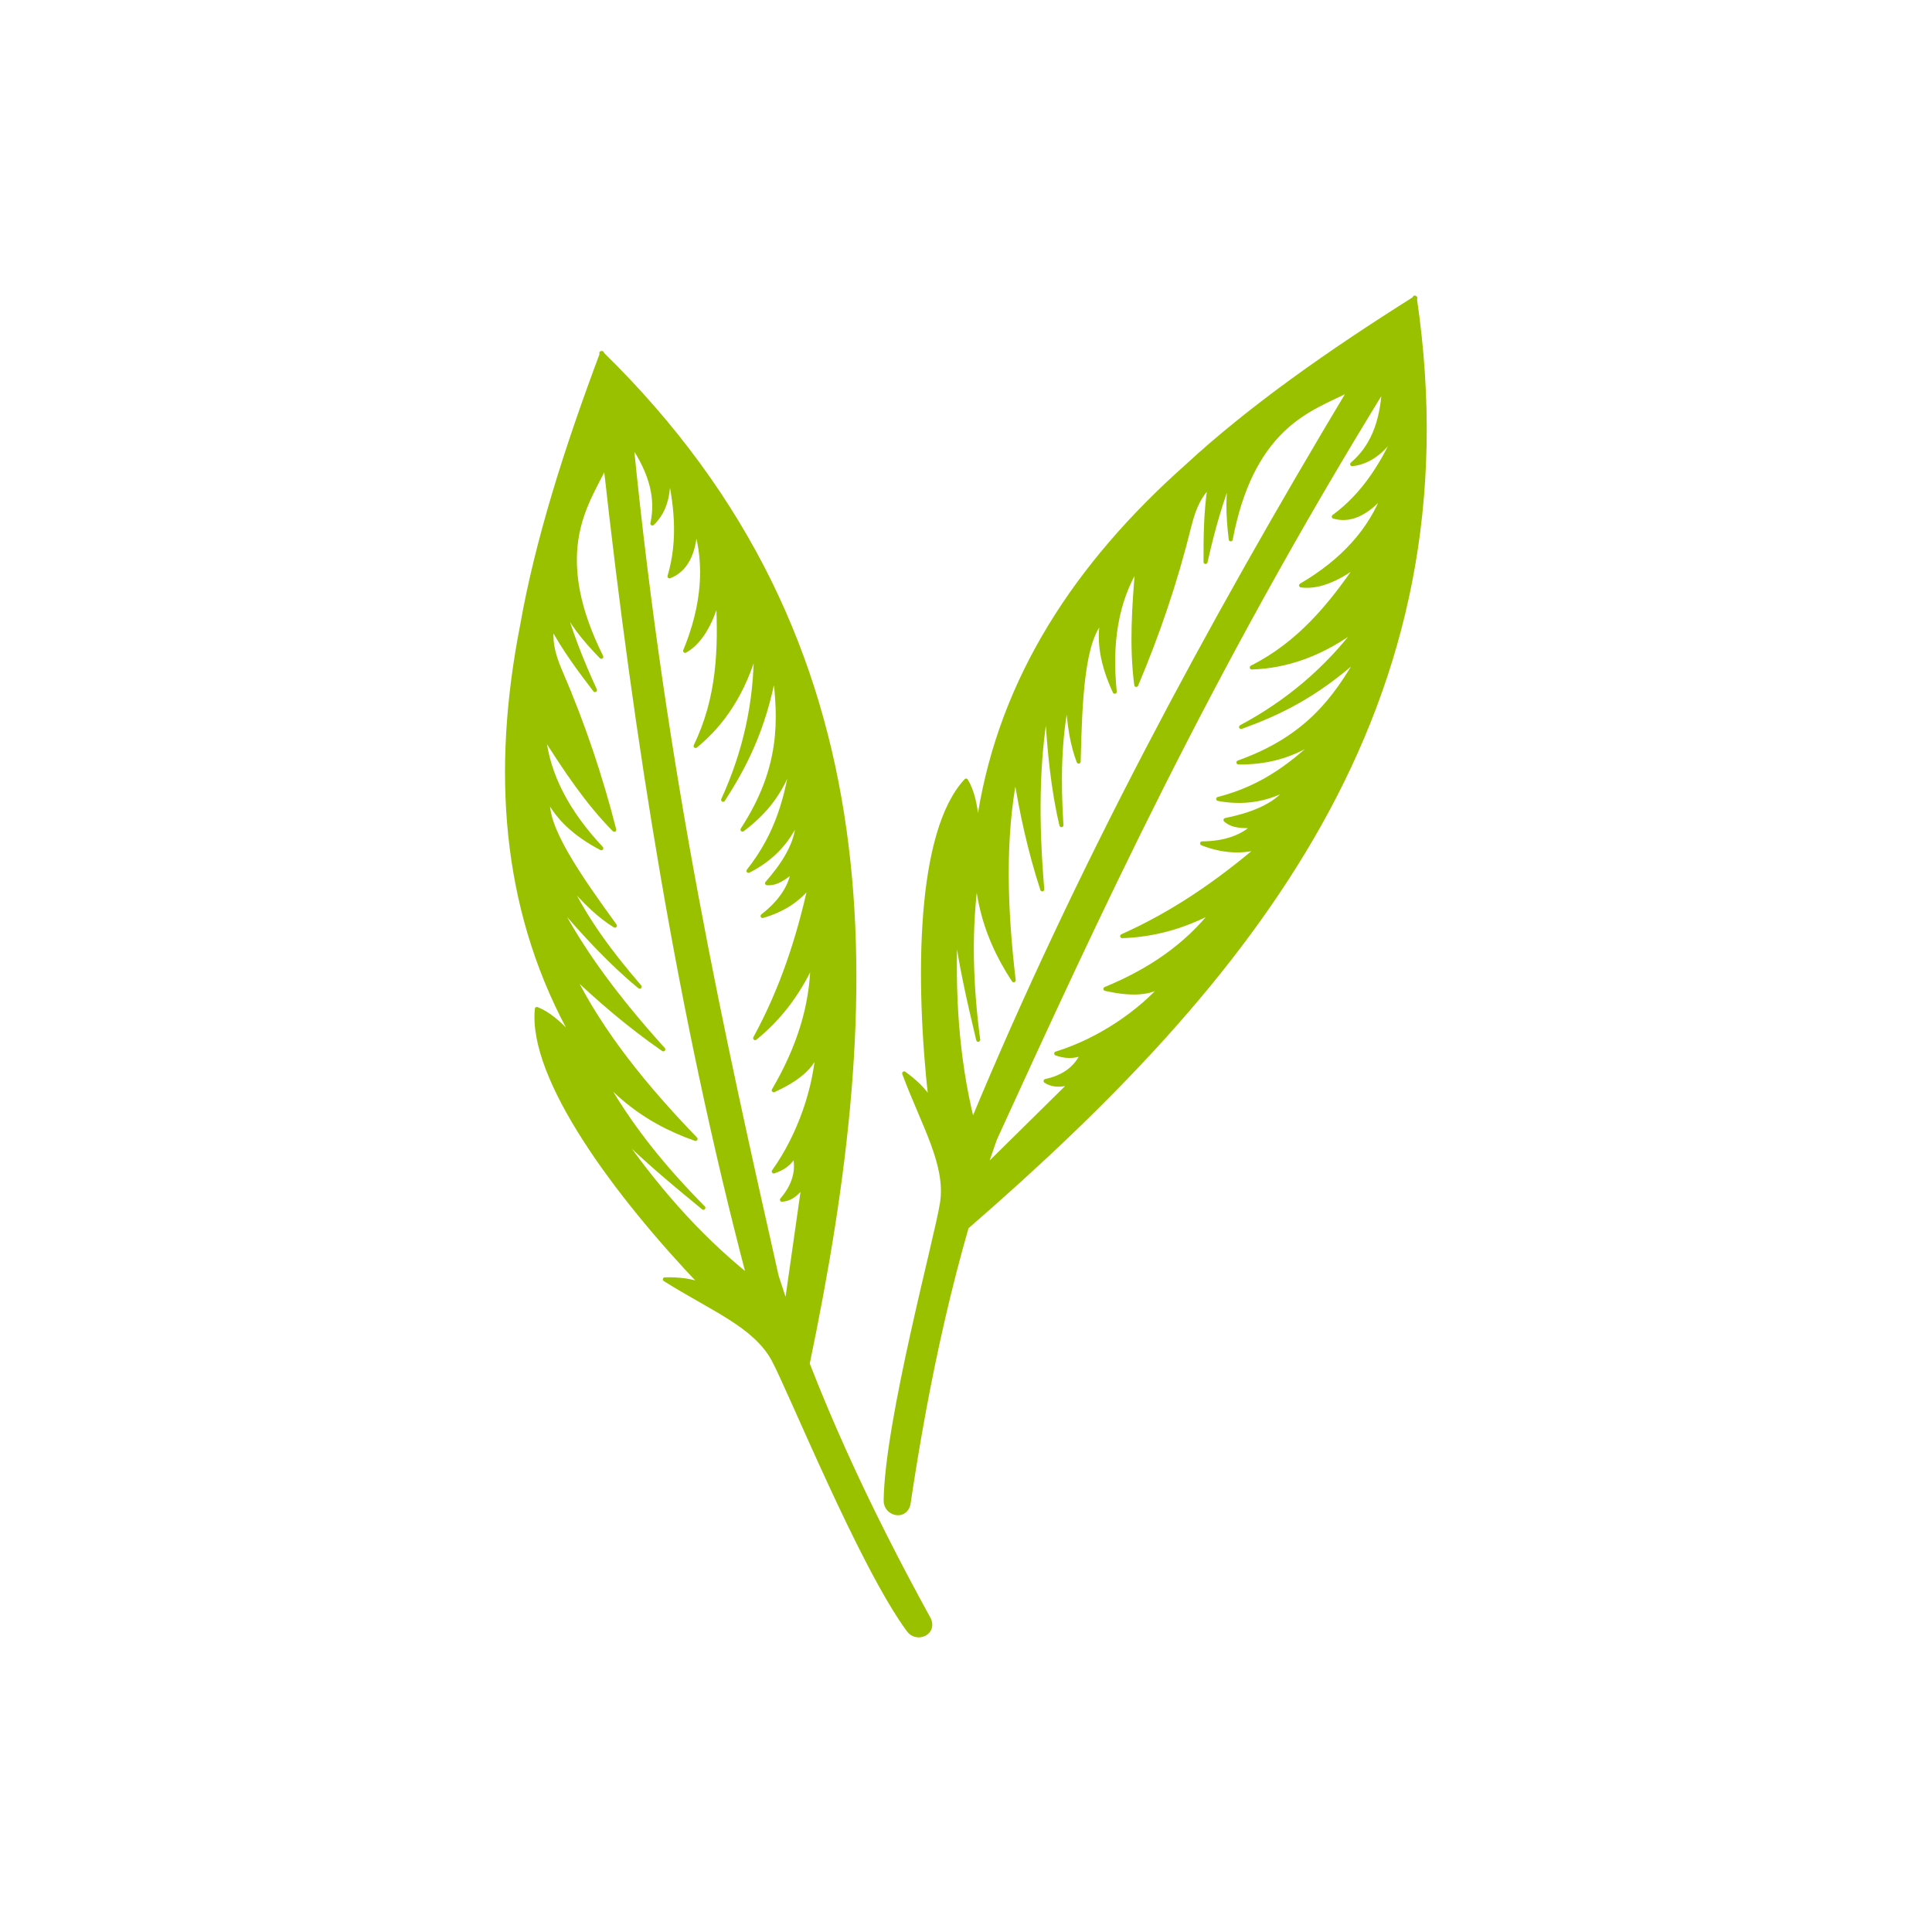
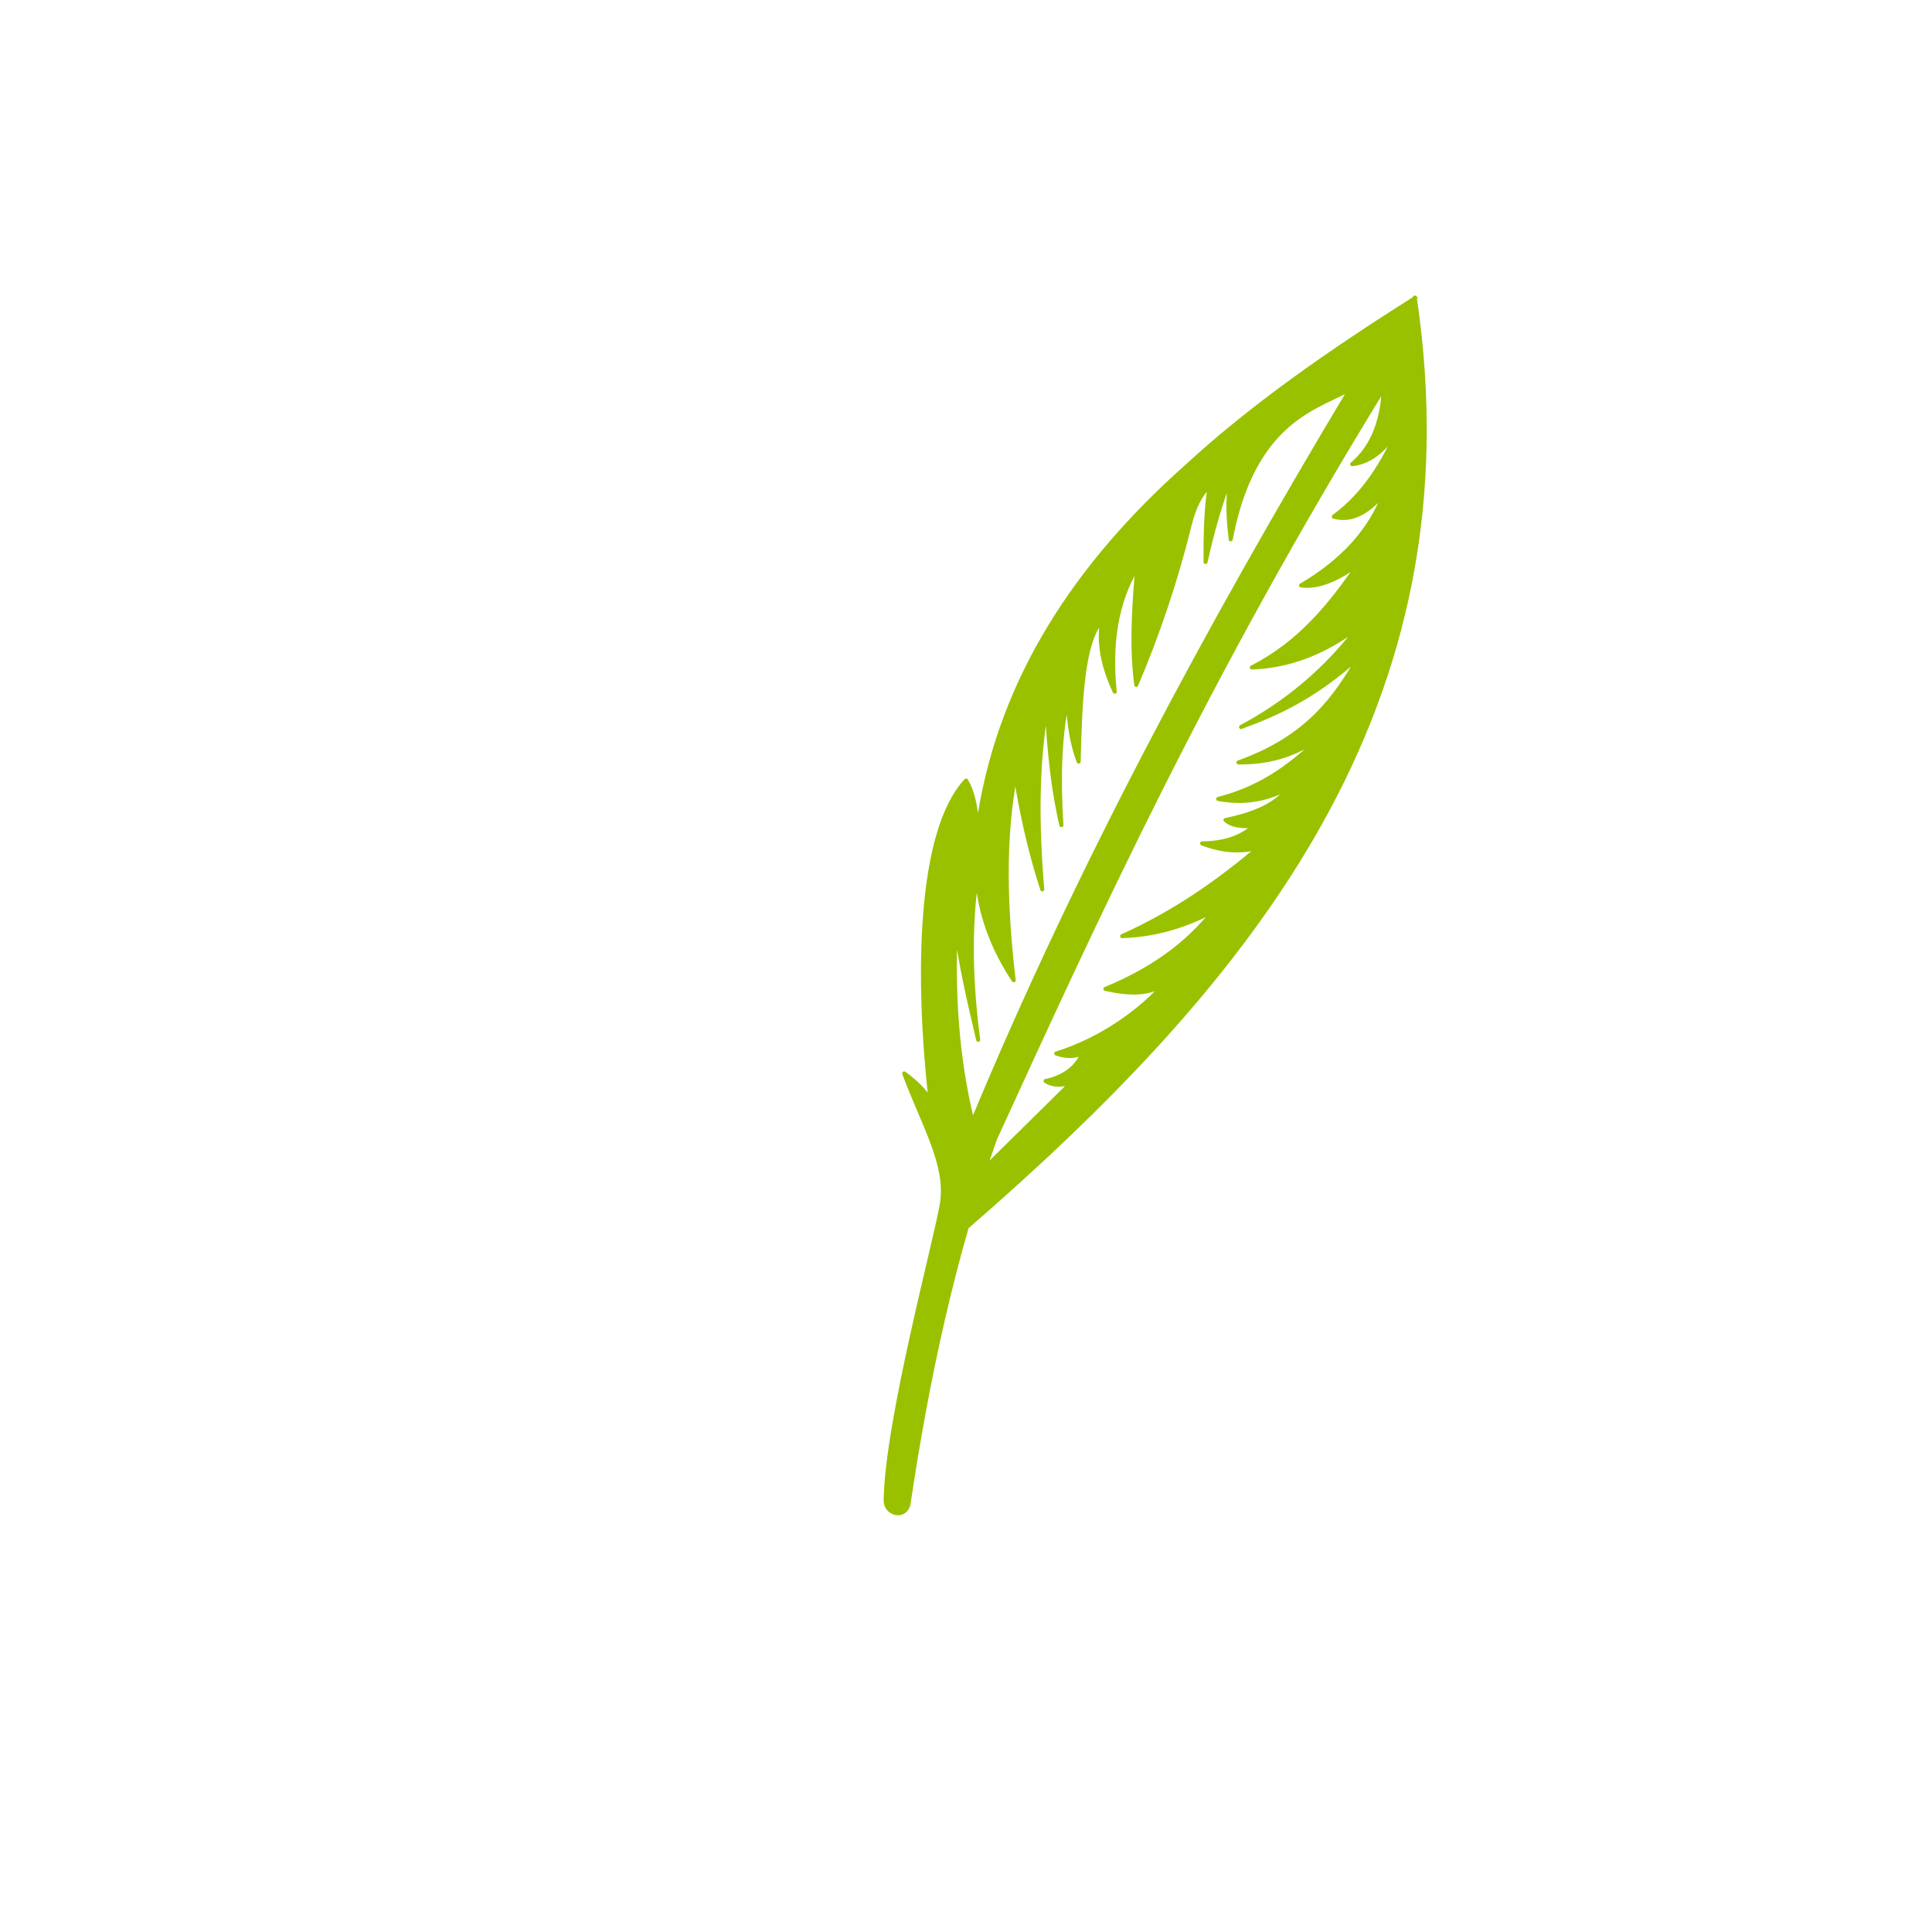
<svg xmlns="http://www.w3.org/2000/svg" width="100%" height="100%" viewBox="0 0 128 128" version="1.1" xml:space="preserve" style="fill-rule:evenodd;clip-rule:evenodd;stroke-linecap:round;stroke-linejoin:round;stroke-miterlimit:1.5;">
  <g transform="matrix(0.59,0,0,0.38,0,0)">
-     <rect x="0" y="0" width="216.963" height="337.011" style="fill:none;" />
    <g transform="matrix(0.452,0,0,0.702,16.356,-176.47)">
-       <path d="M113.387,339.064C104.499,362.781 97.254,385.53 93.496,406.88C86.49,442.749 88.887,476.3 104.927,506.487C112.824,521.347 123.308,529.576 136.621,534.25C124.003,521.187 113.122,507.73 106.062,493.405C112.816,499.82 120.08,506.09 128.603,512C117.857,500.108 108.535,487.965 102.084,475.315C109.08,483.611 115.987,490.919 122.731,496.436C115.618,488.214 109.258,479.718 104.925,470.485C109.064,475.492 112.941,479.053 116.575,481.282C107.529,468.815 99.127,456.71 100,449.839C102.372,454.545 106.69,458.643 113.199,462.056C104.966,453.279 99.908,443.991 98.916,434.05C104.234,442.422 109.673,450.661 116.422,457.472C113.07,444.363 108.717,431.254 103.038,418.145C100.884,413.174 100.567,410.223 100.941,407.005C103.987,412.645 107.767,417.734 111.625,422.765C108.138,415.206 105.312,407.896 103.442,400.944C105.36,405.828 109.054,410.229 113.199,414.506C107.314,402.709 105.816,393.294 107.003,385.336C108.153,377.621 111.746,372.12 114.241,366.943C121.825,435.381 132.547,502.848 149.765,568.395C136.605,557.8 126.208,545.476 117.089,532.354C123.423,538.85 130.954,545.107 138.559,551.348C128.887,541.581 120.092,530.936 113.199,518.389C108.382,511.498 102.712,504.108 97.186,501.971C95.468,519.247 116.932,548.191 138.318,570.552C135.539,569.33 132.286,569.049 128.988,569.123C140.733,576.526 151.366,580.539 155.984,589.085C160.14,596.775 177.821,640.439 189.576,656.298C191.53,658.934 196.163,657.081 194.612,653.555C179.358,625.83 166.116,597.601 156.782,568.395C143.512,509.465 128.991,444.961 120.711,361.579C125.824,369.051 127.191,375.402 125.891,381.394C128.989,378.442 130.438,373.841 129.59,366.943C131.809,376.138 132.864,385.333 130.145,394.527C133.956,393.054 136.263,389.218 136.621,382.319C139.399,391.583 138.651,401.788 134.03,413.025C137.455,411.084 140.223,406.951 142.169,400.077C142.806,412.461 142.413,424.767 136.621,436.657C143.526,431.045 148.643,423.199 151.603,412.655C151.653,425.864 148.839,438.292 143.463,450.021C148.666,441.941 153.499,432.901 156.227,418.389C157.709,430.142 158.203,442.194 148.273,457.42C153.731,453.336 158.354,448.002 160.851,439.477C159.351,448.874 157.213,458.272 149.765,467.669C155.279,464.899 159.408,460.745 161.961,455.015C162.189,460.734 158.096,466.499 154.377,470.738C155.803,470.813 157.443,470.568 160.851,467.669C160.124,471.92 157.448,475.613 153.267,478.877C158.158,477.468 162.189,474.984 165.106,471.108C162.27,484.026 158.201,496.789 151.418,509.214C157.09,504.605 161.961,498.593 165.661,490.531C165.531,501.331 162.092,511.855 156.042,522.162C161.552,519.607 165.888,516.53 166.956,512C166.384,521.583 162.535,533.235 156.042,542.325C158.194,541.607 160.056,540.453 161.221,538.255C162.2,542.208 161.044,545.894 158.077,549.354C159.796,549.226 161.56,548.369 163.441,545.654L159.172,575.609L164.467,590.076C183.49,498.881 186.885,410.943 113.199,339.064" style="fill:rgb(153,193,0);stroke:rgb(153,193,0);stroke-width:1px;" />
      <g transform="matrix(0.796,0.606,-0.606,0.796,430.655,-13.215)">
        <path d="M113.387,339.064C104.499,362.781 97.254,385.53 93.496,406.88C86.49,442.749 88.887,476.3 104.927,506.487C112.824,521.347 123.308,529.576 136.621,534.25C124.003,521.187 113.122,507.73 106.062,493.405C112.816,499.82 120.08,506.09 128.603,512C117.857,500.108 108.535,487.965 102.084,475.315C109.08,483.611 115.987,490.919 122.731,496.436C115.618,488.214 109.258,479.718 104.925,470.485C109.064,475.492 112.941,479.053 116.575,481.282C107.529,468.815 99.127,456.71 100,449.839C102.372,454.545 106.69,458.643 113.199,462.056C104.966,453.279 99.908,443.991 98.916,434.05C104.234,442.422 109.673,450.661 116.422,457.472C113.07,444.363 108.717,431.254 103.038,418.145C100.884,413.174 100.567,410.223 100.941,407.005C103.987,412.645 107.767,417.734 111.625,422.765C108.138,415.206 105.312,407.896 103.442,400.944C105.36,405.828 109.054,410.229 113.199,414.506C107.314,402.709 105.816,393.294 107.003,385.336C108.153,377.621 111.746,372.12 114.241,366.943C121.825,435.381 132.547,502.848 149.765,568.395C136.605,557.8 126.208,545.476 117.089,532.354C123.423,538.85 130.954,545.107 138.559,551.348C128.887,541.581 120.092,530.936 113.199,518.389C108.382,511.498 102.712,504.108 97.186,501.971C95.468,519.247 116.932,548.191 138.318,570.552C135.539,569.33 132.286,569.049 128.988,569.123C140.733,576.526 151.366,580.539 155.984,589.085C160.14,596.775 177.821,640.439 189.576,656.298C191.53,658.934 196.163,657.081 194.612,653.555C179.358,625.83 166.116,597.601 156.782,568.395C143.512,509.465 128.991,444.961 120.711,361.579C125.824,369.051 127.191,375.402 125.891,381.394C128.989,378.442 130.438,373.841 129.59,366.943C131.809,376.138 132.864,385.333 130.145,394.527C133.956,393.054 136.263,389.218 136.621,382.319C139.399,391.583 138.651,401.788 134.03,413.025C137.455,411.084 140.223,406.951 142.169,400.077C142.806,412.461 142.413,424.767 136.621,436.657C143.526,431.045 148.643,423.199 151.603,412.655C151.653,425.864 148.839,438.292 143.463,450.021C148.666,441.941 153.499,432.901 156.227,418.389C157.709,430.142 158.203,442.194 148.273,457.42C153.731,453.336 158.354,448.002 160.851,439.477C159.351,448.874 157.213,458.272 149.765,467.669C155.279,464.899 159.408,460.745 161.961,455.015C162.189,460.734 158.096,466.499 154.377,470.738C155.803,470.813 157.443,470.568 160.851,467.669C160.124,471.92 157.448,475.613 153.267,478.877C158.158,477.468 162.189,474.984 165.106,471.108C162.27,484.026 158.201,496.789 151.418,509.214C157.09,504.605 161.961,498.593 165.661,490.531C165.531,501.331 162.092,511.855 156.042,522.162C161.552,519.607 165.888,516.53 166.956,512C166.384,521.583 162.535,533.235 156.042,542.325C158.194,541.607 160.056,540.453 161.221,538.255C162.2,542.208 161.044,545.894 158.077,549.354C159.796,549.226 161.56,548.369 163.441,545.654L159.172,575.609L164.467,590.076C183.49,498.881 186.885,410.943 113.199,339.064" style="fill:rgb(153,193,0);stroke:rgb(153,193,0);stroke-width:1px;" />
      </g>
    </g>
  </g>
</svg>